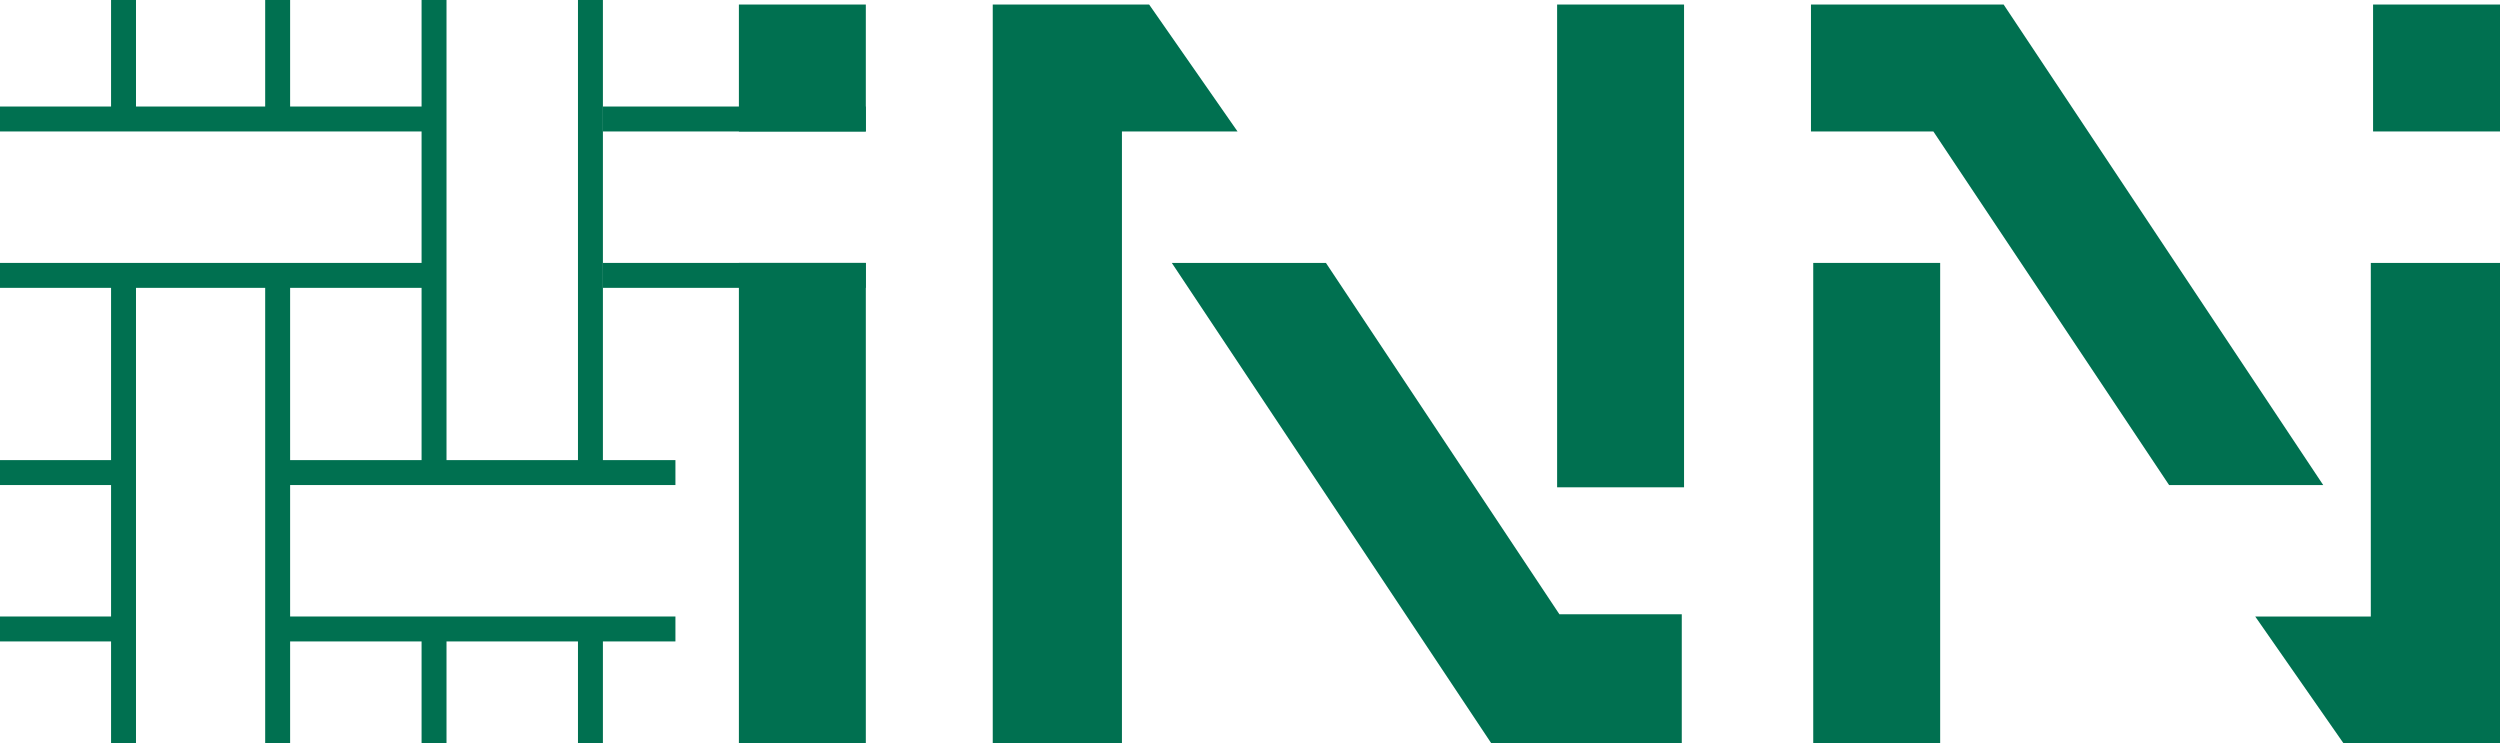
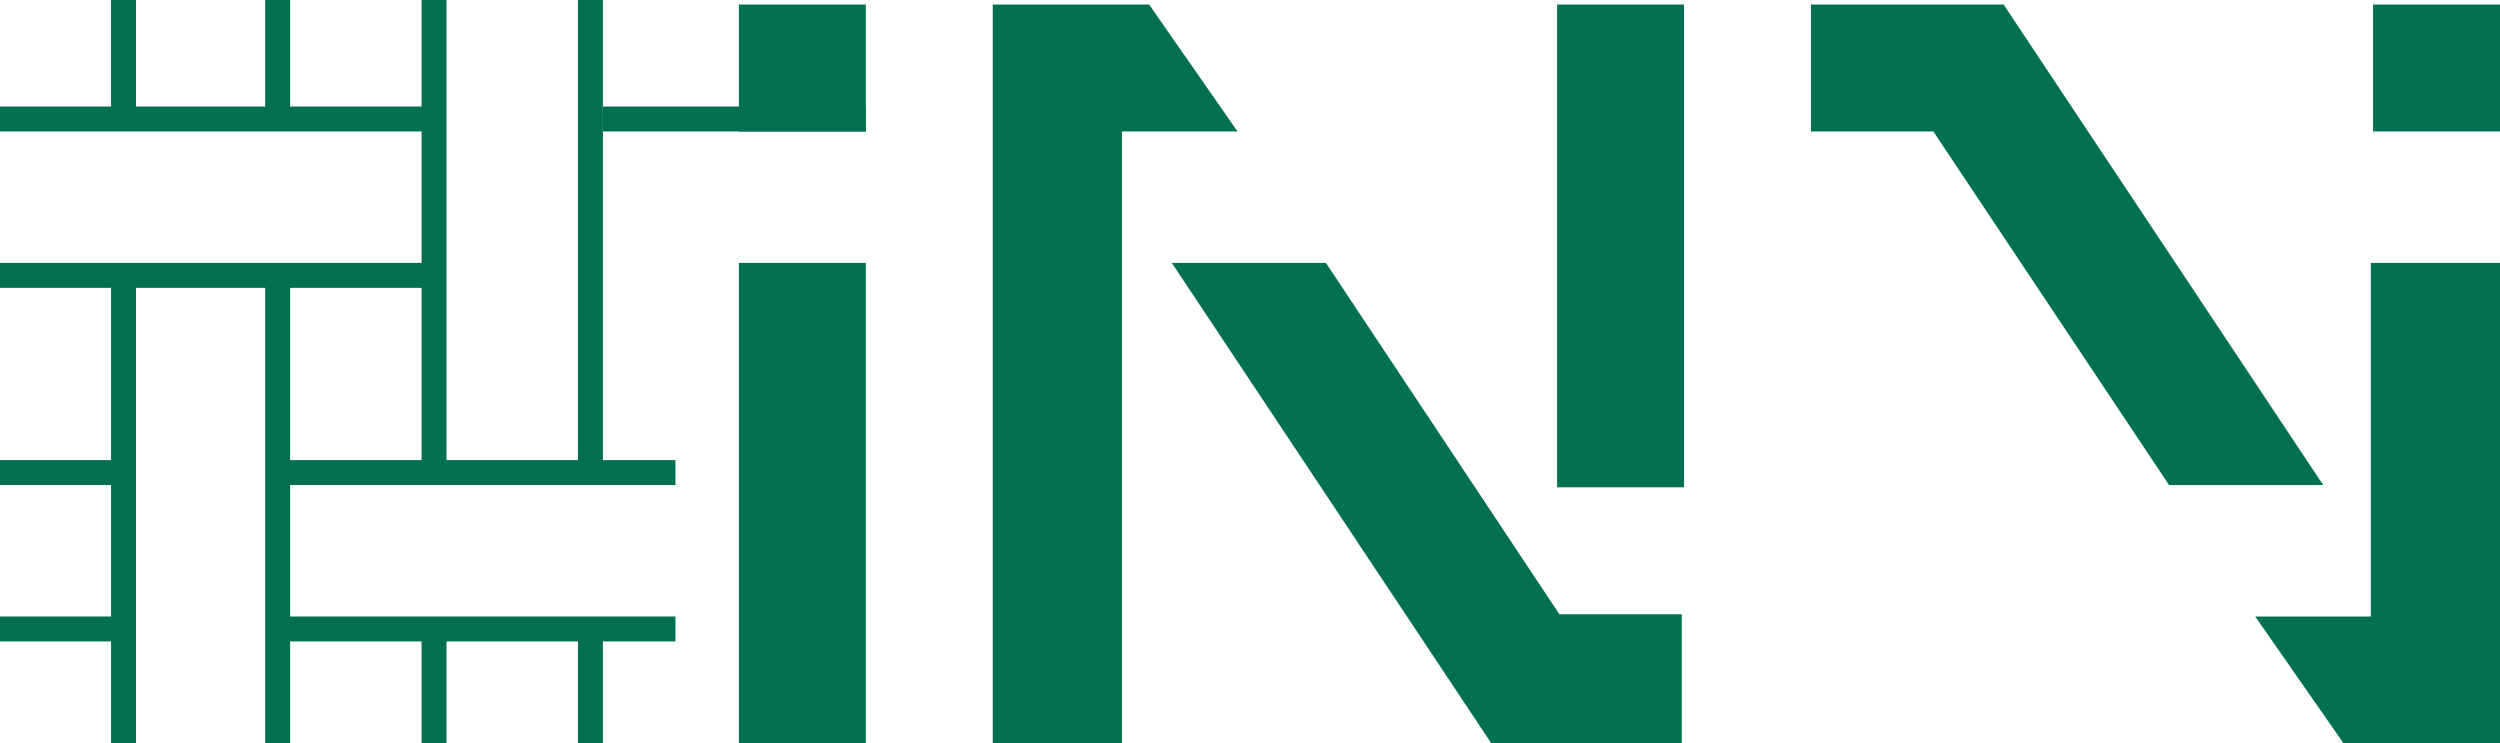
<svg xmlns="http://www.w3.org/2000/svg" version="1.1" id="ac385bb2-5931-4623-bb9c-a43da9d90665" x="0px" y="0px" viewBox="0 0 110.3 32.8" style="enable-background:new 0 0 110.3 32.8;" xml:space="preserve">
  <style type="text/css">
	.st0{fill:#007050;}
</style>
  <g>
    <g>
      <path class="st0" d="M19.7,0h-1.1v20.7h1.1V0z" />
      <path class="st0" d="M19.7,27.7h-1.1v5.1h1.1V27.7z" />
      <path class="st0" d="M26.6,0h-1.1v20.7h1.1V0z" />
      <path class="st0" d="M26.6,27.7h-1.1v5.1h1.1V27.7z" />
      <path class="st0" d="M0,11.6v1.1h18.9v-1.1H0z" />
-       <path class="st0" d="M26.6,11.6v1.1h11.6v-1.1H26.6z" />
      <path class="st0" d="M6,0H4.9v5.1H6V0z" />
      <path class="st0" d="M6,12.1H4.9v20.7H6V12.1z" />
      <path class="st0" d="M12.8,0h-1.1v5.1h1.1V0z" />
      <path class="st0" d="M12.8,12.1h-1.1v20.7h1.1V12.1z" />
      <path class="st0" d="M0,4.7v1.1h18.9V4.7H0z" />
      <path class="st0" d="M26.6,4.7v1.1h11.6V4.7H26.6z" />
      <path class="st0" d="M38.2,0.2h-5.6v5.6h5.6V0.2z" />
      <path class="st0" d="M38.2,11.6h-5.6v21.2h5.6V11.6z" />
      <path class="st0" d="M65.8,32.8L51.7,11.6h6.8l10.3,15.5h5.4v5.7H65.8z" />
      <path class="st0" d="M88.4,0.2l14.1,21.2h-6.8L85.3,5.8h-5.4V0.2H88.4z" />
-       <path class="st0" d="M85.6,11.6H80v21.2h5.6V11.6z" />
      <path class="st0" d="M74.3,0.2h-5.6v21.3h5.6V0.2z" />
      <path class="st0" d="M104.6,11.6h5.7v21.2h-6.9l-3.9-5.6h5.1C104.6,27.2,104.6,11.6,104.6,11.6z" />
      <path class="st0" d="M49.5,32.8h-5.7V0.2h6.9l3.9,5.6h-5.1C49.5,5.8,49.5,32.8,49.5,32.8z" />
      <path class="st0" d="M110.3,0.2h-5.6v5.6h5.6V0.2z" />
      <path class="st0" d="M0,27.2v1.1h5.4v-1.1H0z" />
      <path class="st0" d="M0,20.3v1.1h5.4v-1.1H0z" />
      <path class="st0" d="M12.5,27.2v1.1h17.3v-1.1H12.5z" />
      <path class="st0" d="M12.5,20.3v1.1h17.3v-1.1H12.5z" />
    </g>
  </g>
</svg>